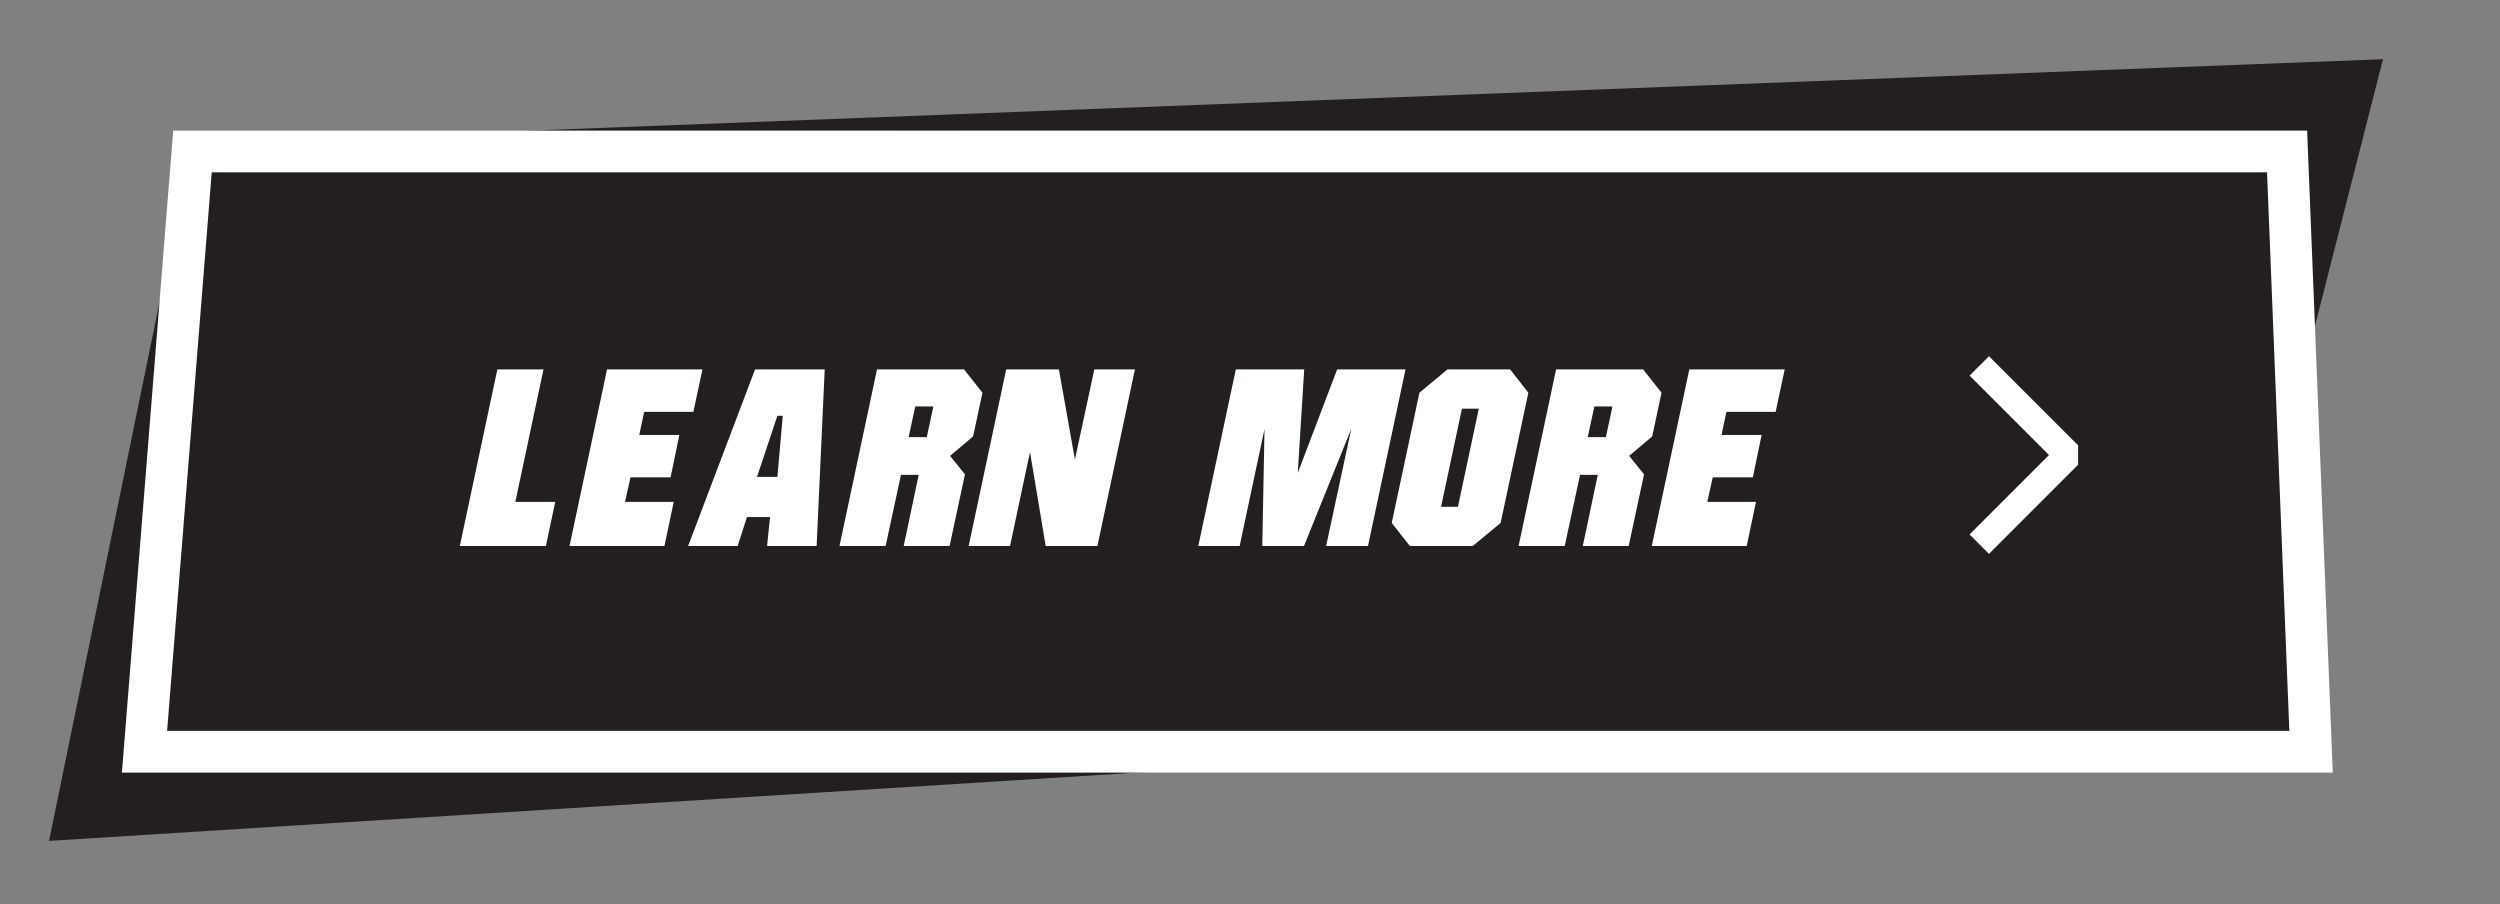
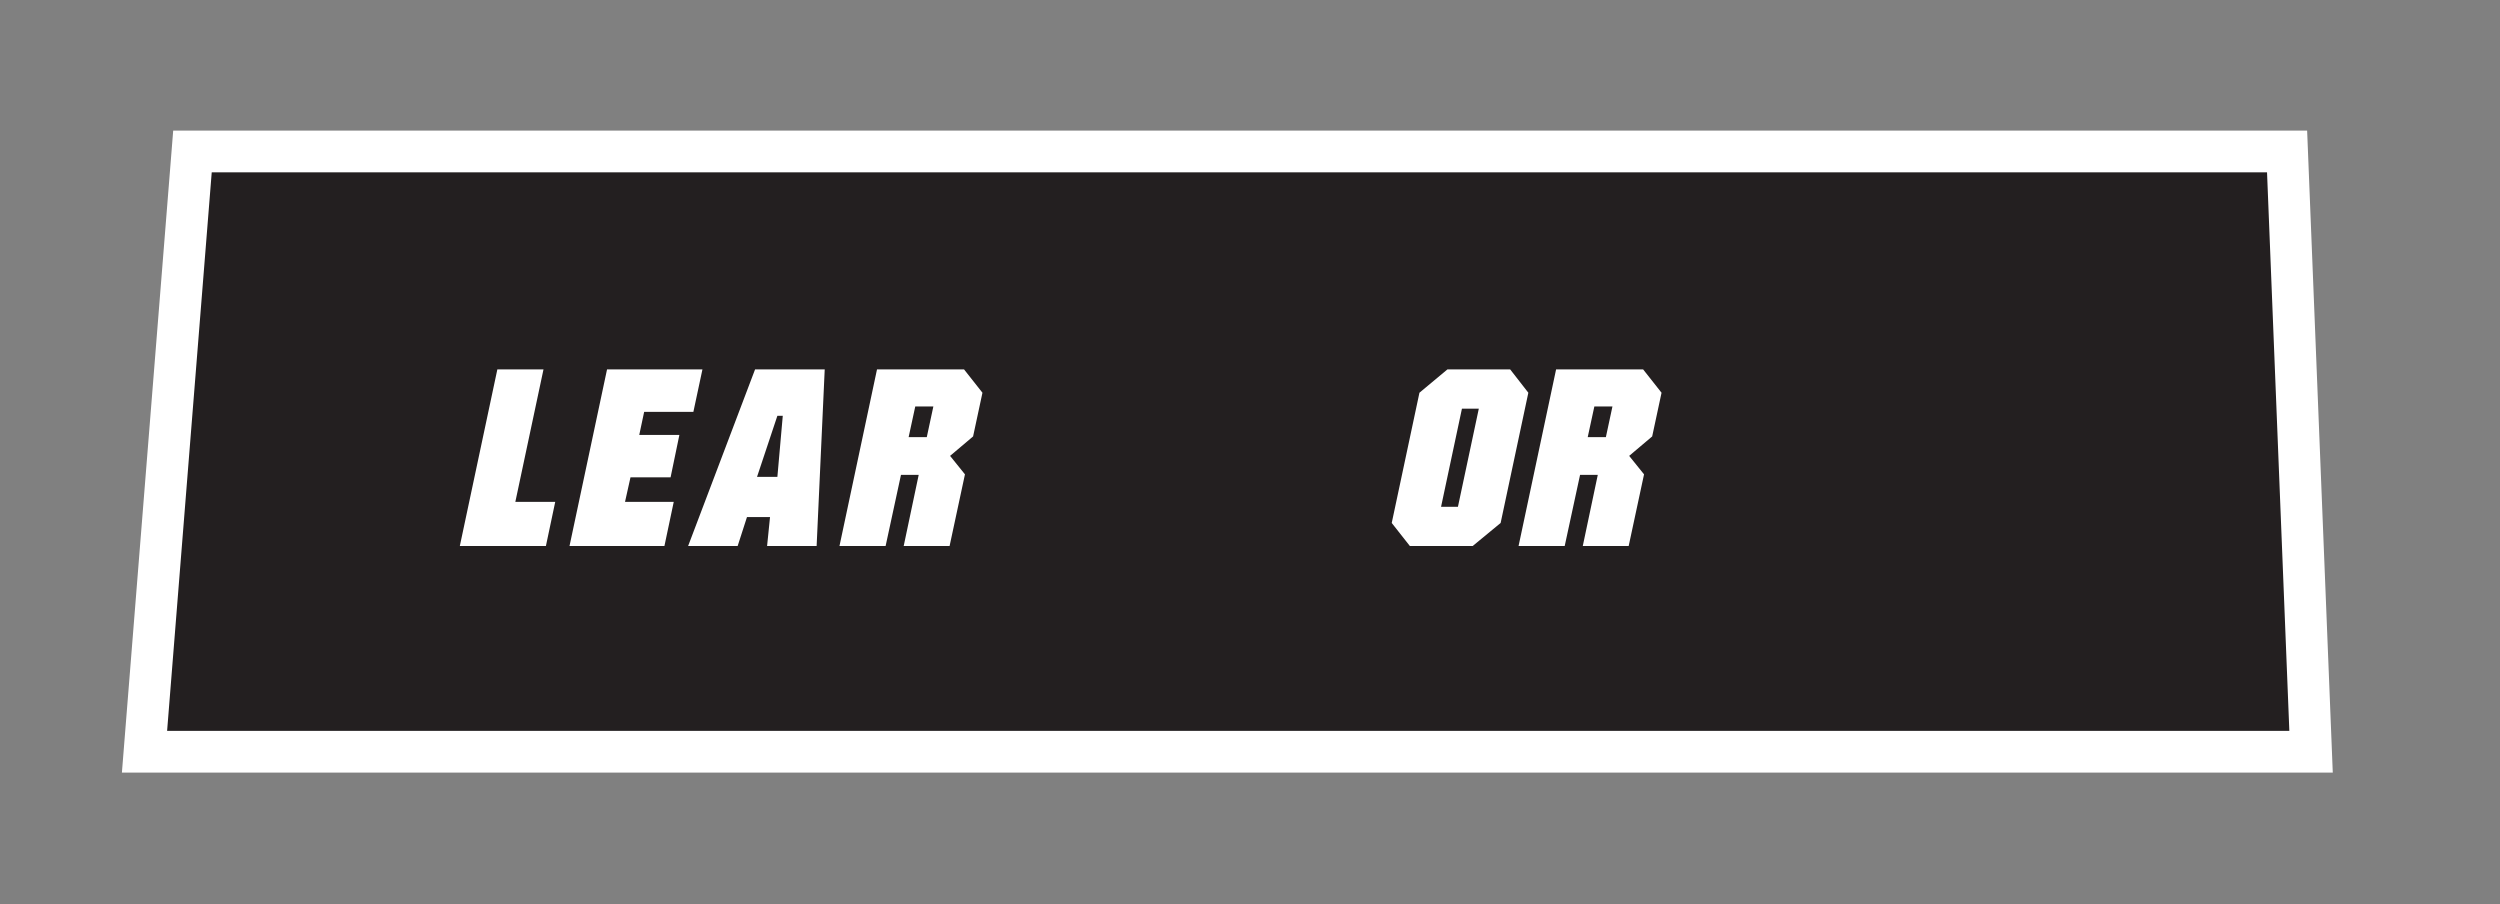
<svg xmlns="http://www.w3.org/2000/svg" version="1.1" id="Layer_1" x="0px" y="0px" viewBox="0 0 1366 494" xml:space="preserve">
  <rect x="0" y="0" width="1366" height="494" fill="#808080" stroke="none" />
  <g>
-     <polygon fill="#231F20" points="1212.113,385.066 26.803,459.459 104.911,78.497 1302.067,32.353  " />
    <polygon fill="#231F20" stroke="#FFFFFF" stroke-width="22.804" stroke-miterlimit="10" points="105.162,82.755 1249.661,82.755    1262.762,410.753 78.959,410.753  " />
  </g>
  <g>
-     <polyline fill="none" stroke="#FFFFFF" stroke-width="14.989" stroke-linecap="square" stroke-linejoin="bevel" stroke-miterlimit="10" points="   1086.772,205.223 1130.178,248.629 1086.771,292.035  " />
    <g>
      <g>
        <path fill="#FFFFFF" d="M298.28,298.345h-47.036l20.506-96.49h25.211l-15.383,72.368h21.796L298.28,298.345z" />
      </g>
      <g>
        <path fill="#FFFFFF" d="M378.863,225.041h-26.894l-2.679,12.597h21.924l-4.809,23.186h-21.907l-2.987,13.4h26.619l-5.091,24.122     h-51.862l20.506-96.49h52.126L378.863,225.041z" />
      </g>
      <g>
        <path fill="#FFFFFF" d="M446.204,298.345h-27.069l1.608-15.812h-12.597l-5.094,15.812h-27.069l36.582-96.49h38.061     L446.204,298.345z M424.761,260.555l2.947-33.371h-2.947l-11.121,33.371H424.761z" />
      </g>
      <g>
        <path fill="#FFFFFF" d="M531.698,238.463l-12.572,10.632l8.124,10.092l-8.395,39.158h-25.079l8.195-38.862h-9.681l-8.395,38.862     h-25.208l20.506-96.49h47.571l10.049,12.74L531.698,238.463z M506.397,238.845l3.59-16.751h-9.889l-3.623,16.751H506.397z" />
      </g>
      <g>
-         <path fill="#FFFFFF" d="M599.628,298.345h-28.262l-8.574-51.344l-10.91,51.344h-22.607l20.506-96.49h28.809l8.745,49.247     l10.603-49.247h22.196L599.628,298.345z" />
-       </g>
+         </g>
      <g>
-         <path fill="#FFFFFF" d="M747.47,298.345h-22.878l13.751-64.062l-25.847,64.062h-22.782l1.211-63.891l-13.579,63.891h-22.607     l20.506-96.49h37.386l-3.526,56.538l21.51-56.538h37.361L747.47,298.345z" />
-       </g>
+         </g>
      <g>
        <path fill="#FFFFFF" d="M819.945,285.745l-15.28,12.6h-34.307l-9.917-12.597l15.14-71.157l15.28-12.736h34.307l9.917,12.732     L819.945,285.745z M796.616,276.903l11.403-53.605h-9.217l-11.407,53.605H796.616z" />
      </g>
      <g>
        <path fill="#FFFFFF" d="M902.752,238.463l-12.572,10.632l8.124,10.092l-8.395,39.158H864.83l8.195-38.862h-9.681l-8.395,38.862     h-25.208l20.506-96.49h47.571l10.049,12.74L902.752,238.463z M877.452,238.845l3.59-16.751h-9.889l-3.623,16.751H877.452z" />
      </g>
      <g>
-         <path fill="#FFFFFF" d="M970.209,225.041h-26.894l-2.679,12.597h21.924l-4.809,23.186h-21.907l-2.987,13.4h26.619l-5.091,24.122     h-51.862l20.506-96.49h52.126L970.209,225.041z" />
-       </g>
+         </g>
    </g>
  </g>
  <g>
</g>
  <g>
</g>
  <g>
</g>
  <g>
</g>
  <g>
</g>
  <g>
</g>
  <g>
</g>
  <g>
</g>
  <g>
</g>
  <g>
</g>
  <g>
</g>
  <g>
</g>
  <g>
</g>
  <g>
</g>
  <g>
</g>
</svg>